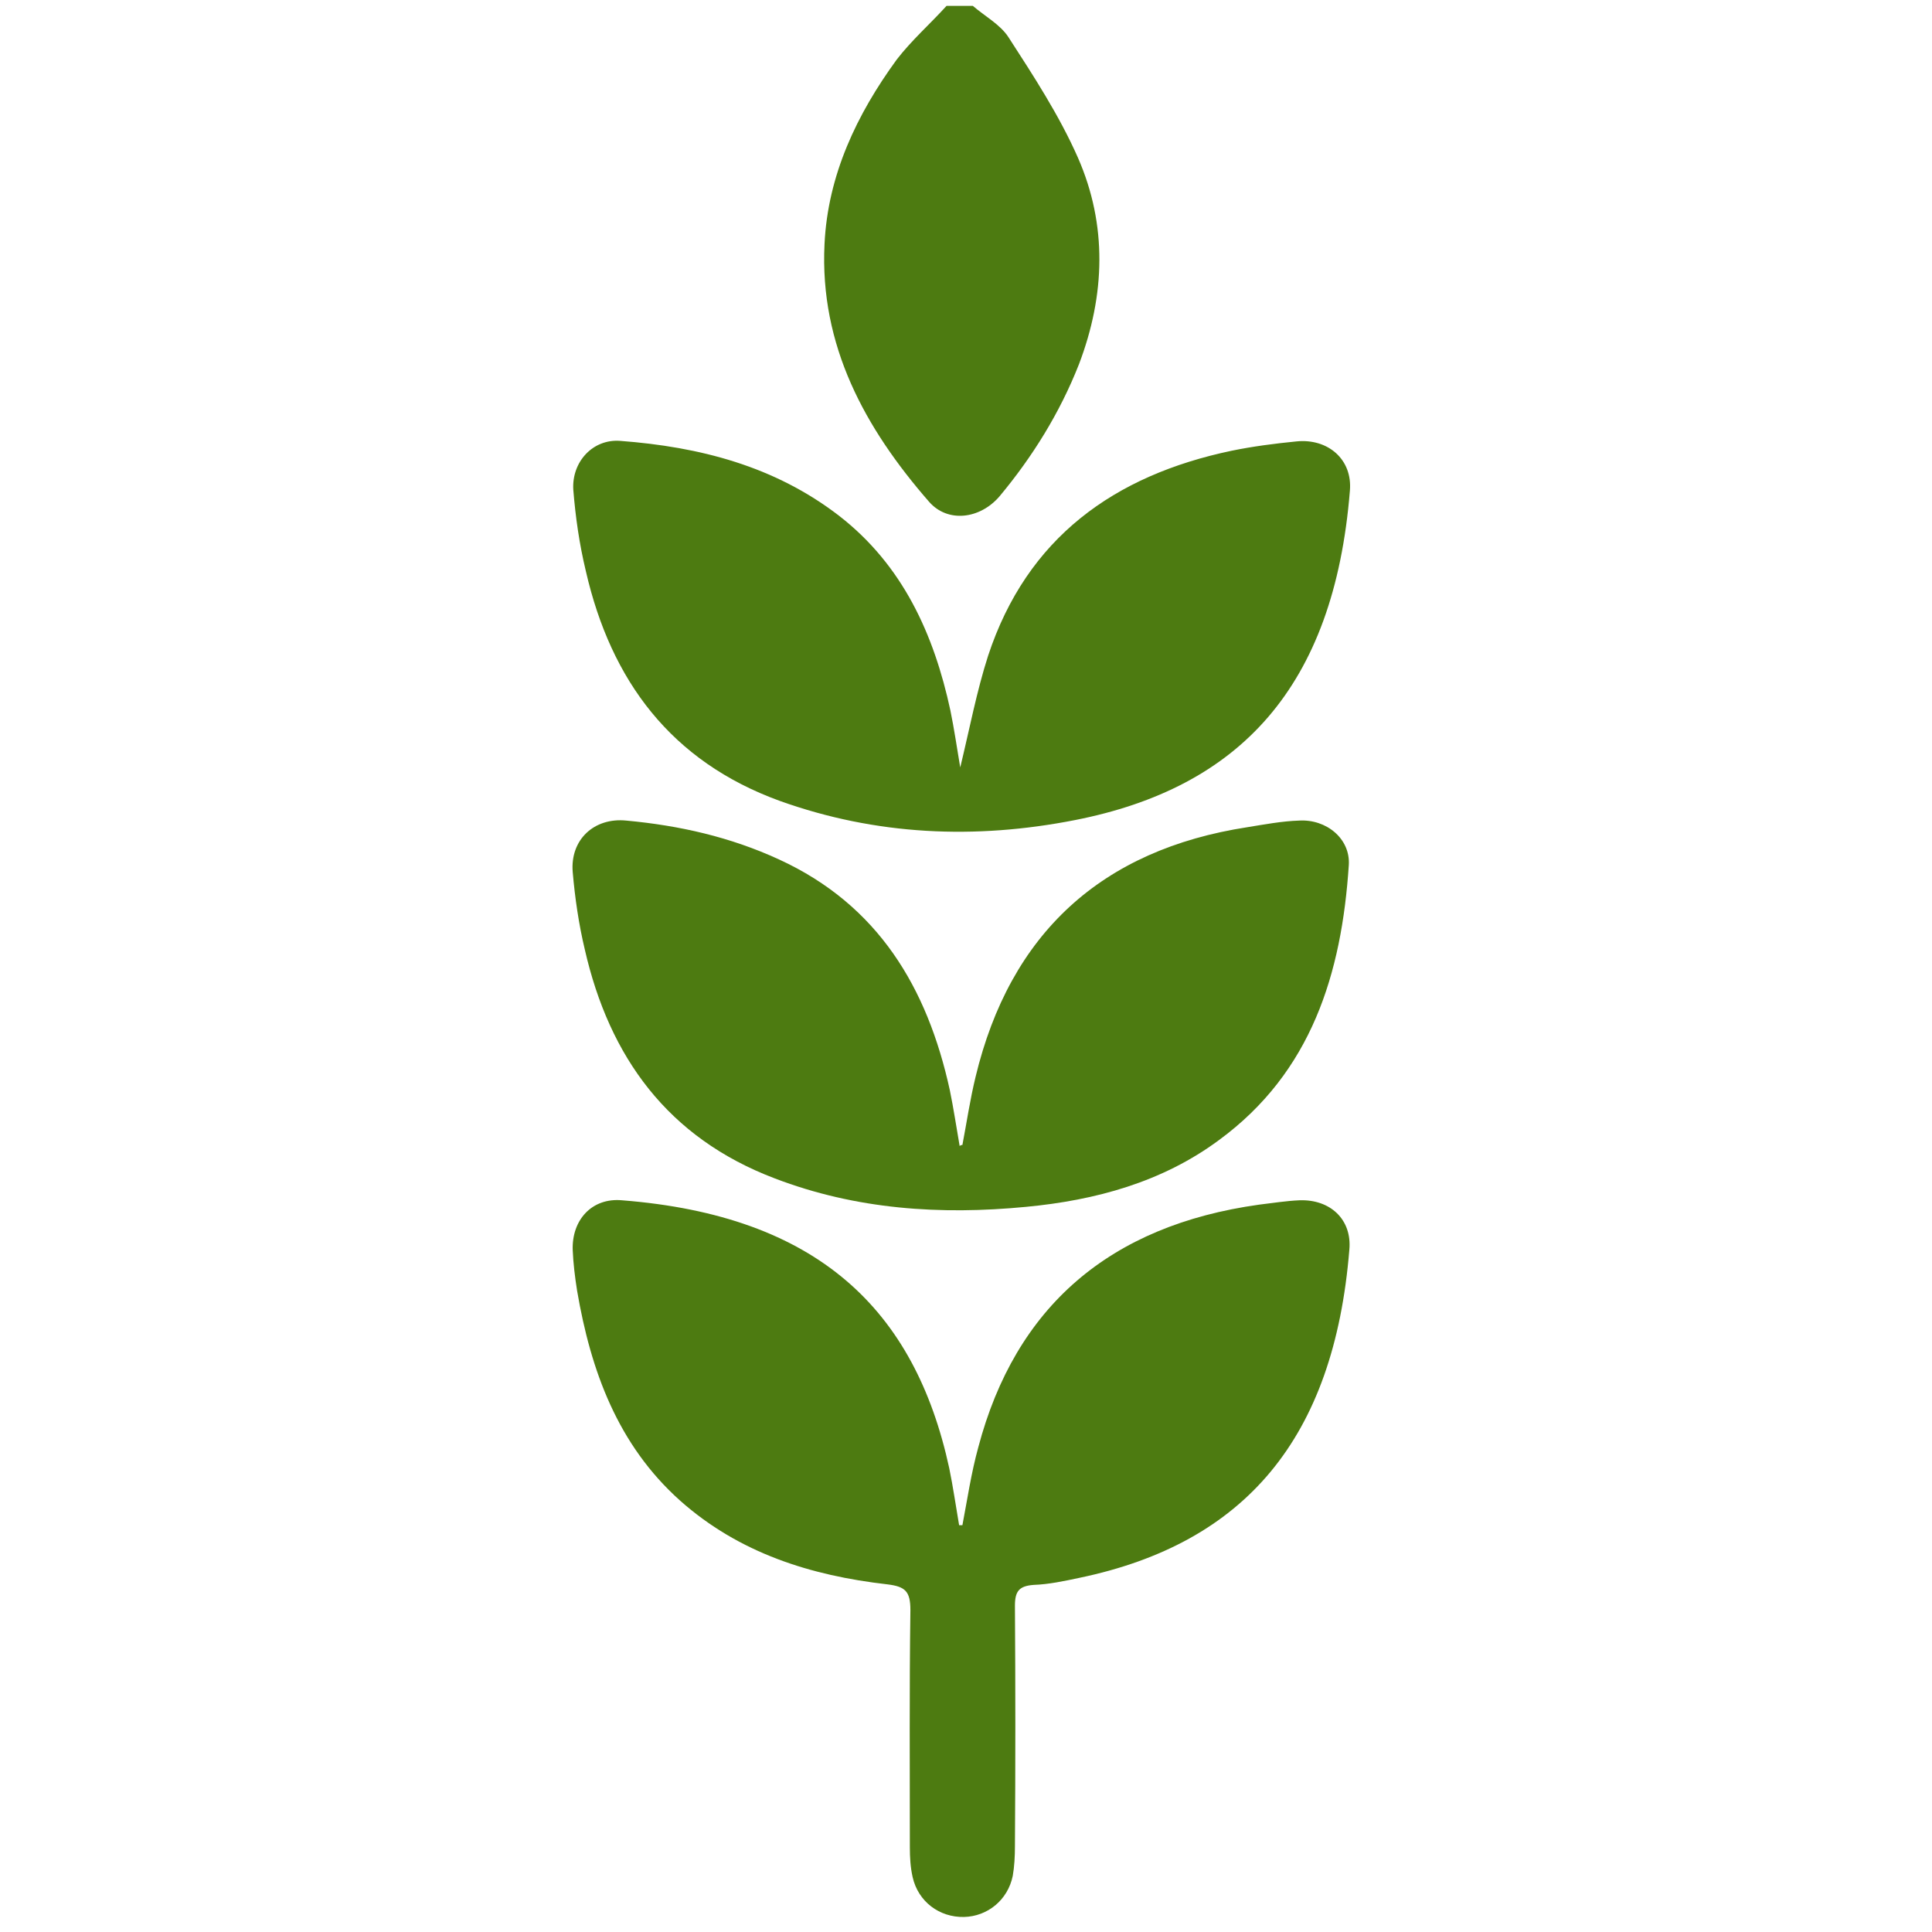
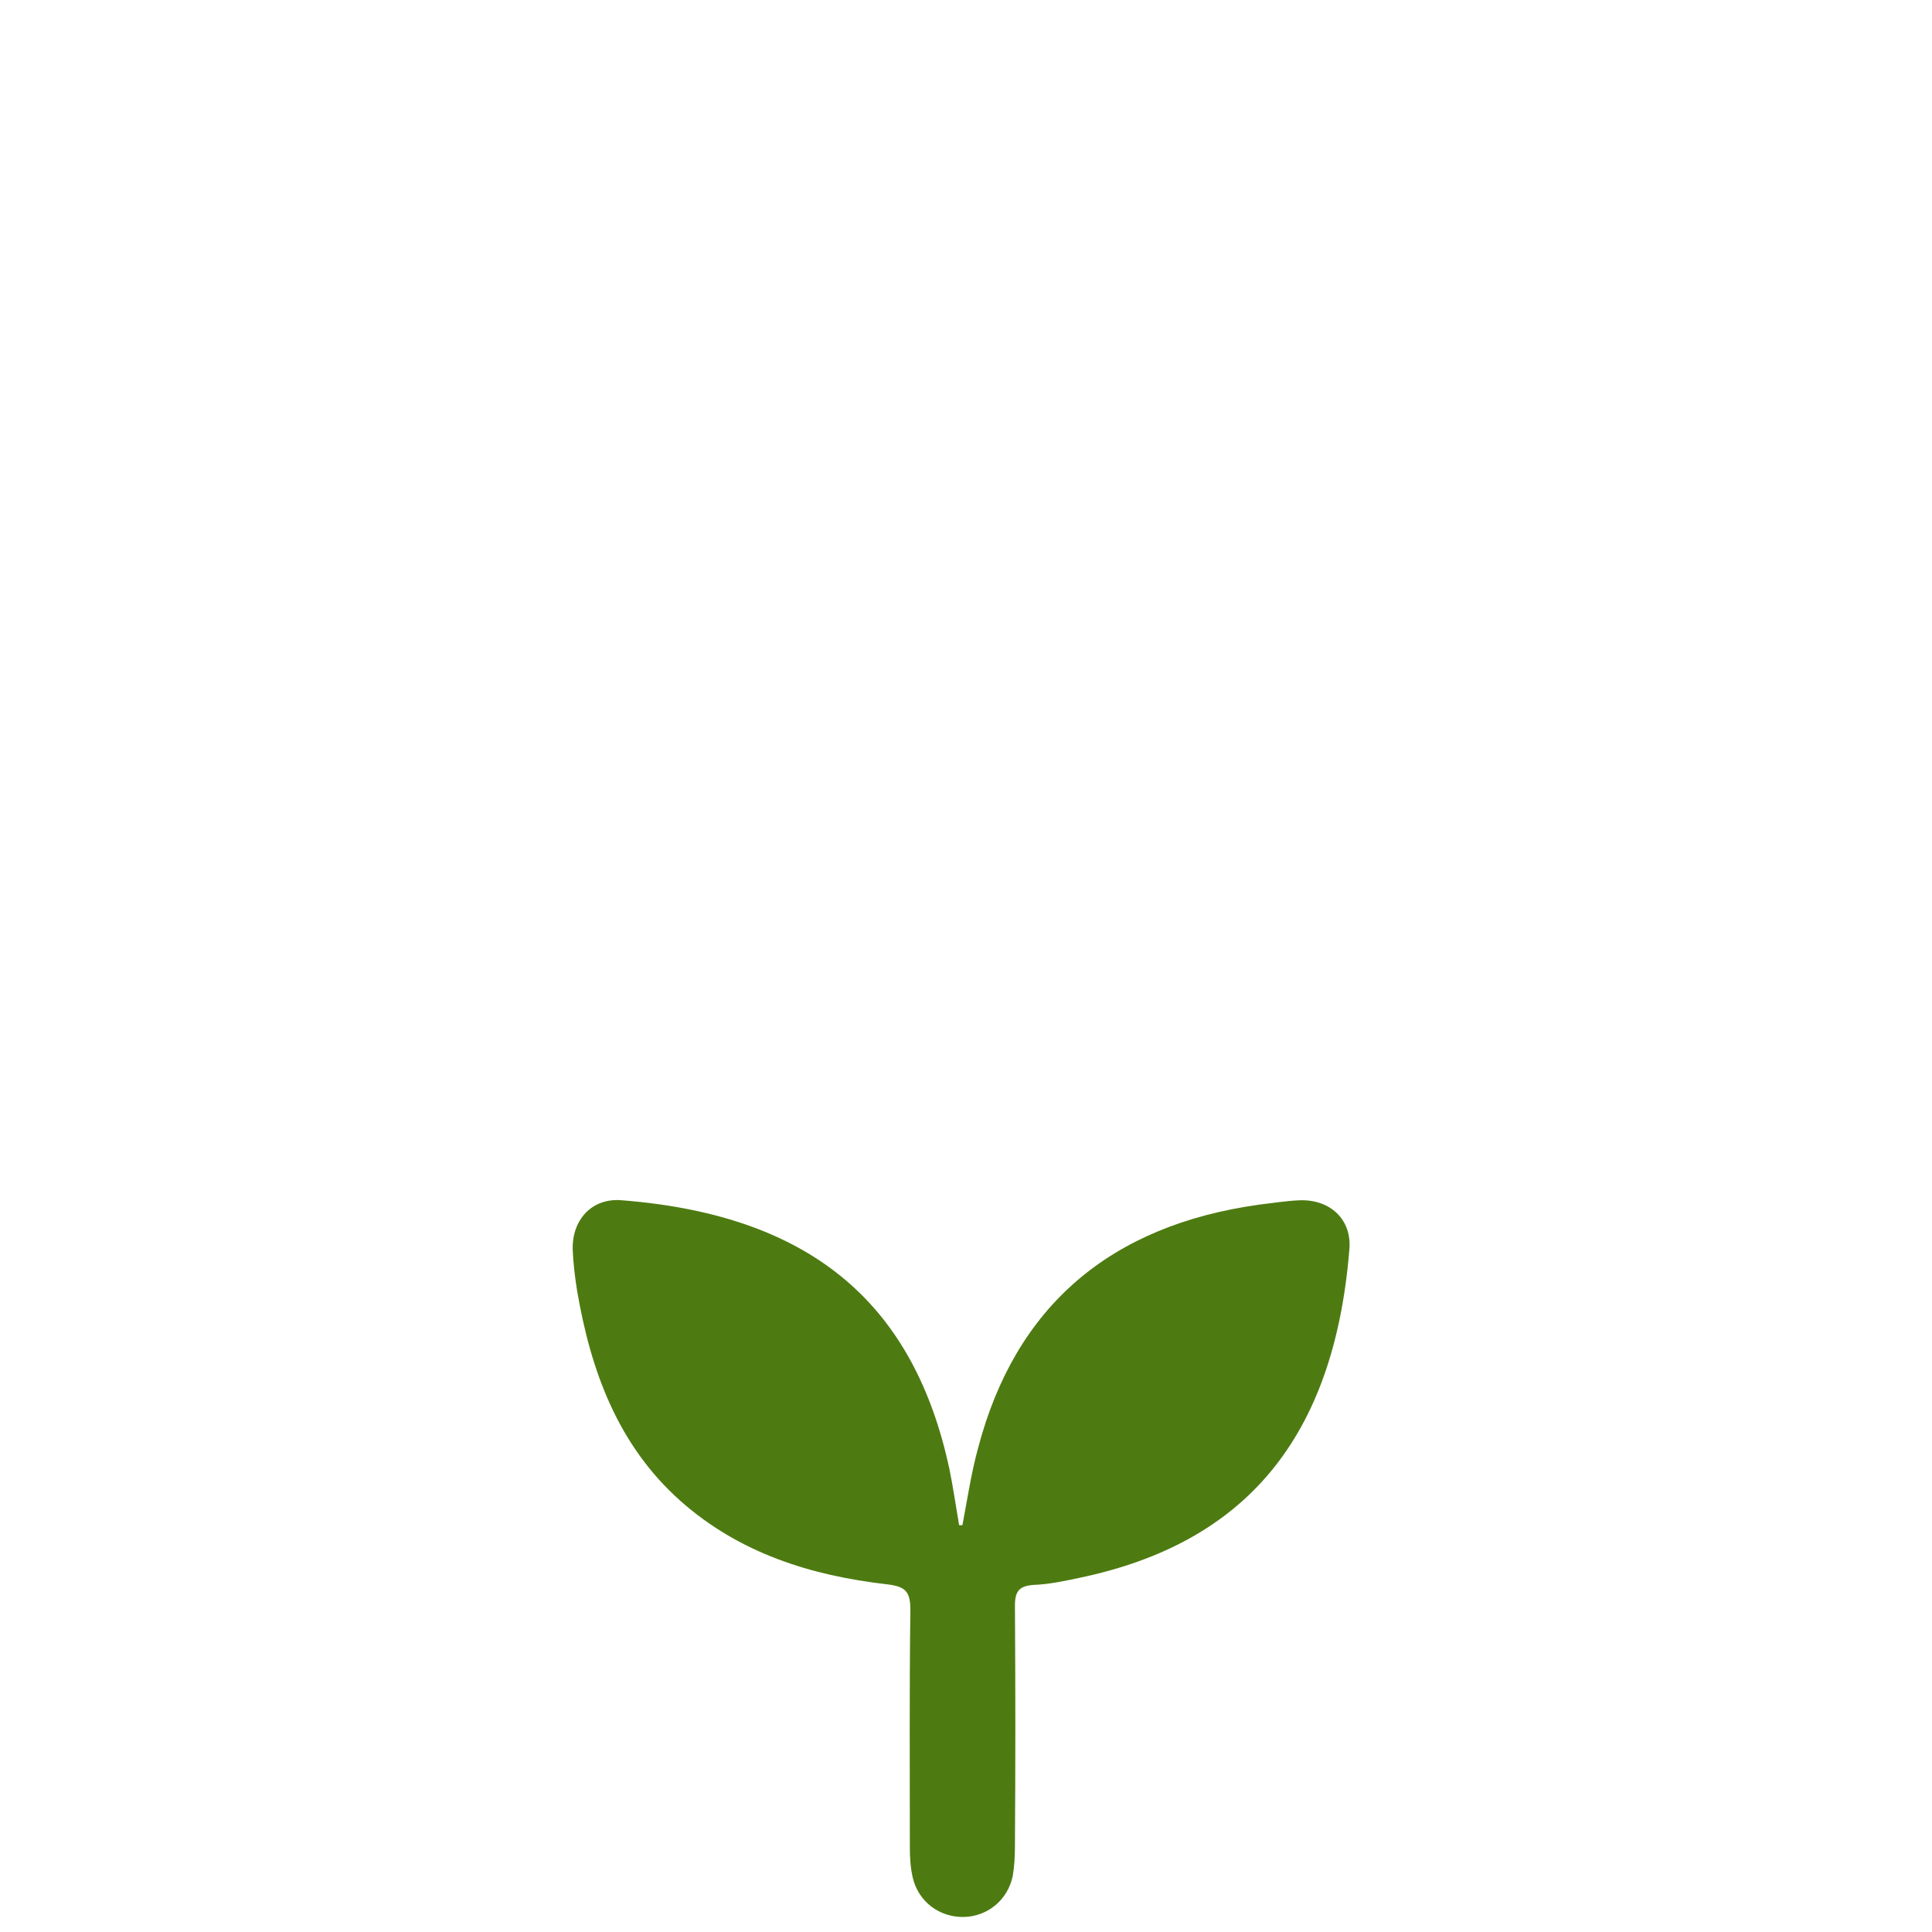
<svg xmlns="http://www.w3.org/2000/svg" width="64" height="64" viewBox="0 0 64 64" fill="none">
-   <path d="M32.226 0.194C32.625 0.538 33.132 0.811 33.404 1.228C34.238 2.517 35.09 3.824 35.707 5.221C36.686 7.454 36.613 9.777 35.743 12.064C35.108 13.679 34.202 15.131 33.114 16.438C32.462 17.201 31.392 17.328 30.775 16.62C28.654 14.188 27.149 11.447 27.313 8.089C27.421 5.802 28.382 3.787 29.706 1.972C30.195 1.337 30.812 0.793 31.356 0.194C31.646 0.194 31.936 0.194 32.226 0.194Z" fill="#4D7B11" />
  <path d="M31.881 50.524C32.044 49.671 32.171 48.8 32.406 47.947C33.639 43.282 36.758 40.596 41.707 39.906C42.16 39.852 42.614 39.779 43.049 39.761C44.064 39.725 44.789 40.396 44.699 41.395C44.191 47.656 41.236 51.123 35.761 52.267C35.253 52.375 34.745 52.484 34.238 52.502C33.766 52.539 33.621 52.702 33.621 53.192C33.639 55.842 33.639 58.51 33.621 61.16C33.621 61.487 33.603 61.832 33.549 62.14C33.386 62.939 32.715 63.483 31.935 63.502C31.119 63.52 30.412 62.993 30.231 62.177C30.158 61.85 30.14 61.523 30.14 61.196C30.14 58.583 30.122 55.969 30.158 53.337C30.158 52.72 29.995 52.557 29.397 52.484C26.859 52.194 24.484 51.45 22.526 49.707C20.459 47.856 19.57 45.406 19.117 42.756C19.045 42.302 18.99 41.848 18.972 41.413C18.936 40.414 19.607 39.67 20.604 39.761C27.076 40.269 30.303 43.373 31.445 48.636C31.572 49.254 31.663 49.889 31.772 50.524C31.826 50.524 31.844 50.524 31.881 50.524Z" fill="#4D7B11" />
-   <path d="M31.809 25.422C32.117 24.152 32.353 22.899 32.733 21.72C34.021 17.817 36.903 15.748 40.801 14.931C41.508 14.786 42.215 14.695 42.941 14.623C43.992 14.514 44.808 15.222 44.717 16.256C44.192 22.772 41.055 26.094 35.616 27.165C32.298 27.818 29.017 27.673 25.826 26.529C22.236 25.223 20.242 22.555 19.408 18.924C19.19 18.017 19.064 17.128 18.991 16.22C18.937 15.294 19.644 14.532 20.55 14.605C23.179 14.804 25.663 15.44 27.802 17.091C29.905 18.725 30.939 21.012 31.483 23.535C31.609 24.152 31.7 24.769 31.809 25.422Z" fill="#4D7B11" />
-   <path d="M31.881 37.928C32.026 37.165 32.135 36.421 32.316 35.677C33.458 30.922 36.486 28.145 41.327 27.401C41.889 27.31 42.469 27.201 43.031 27.183C43.937 27.128 44.735 27.782 44.681 28.653C44.445 32.247 43.448 35.514 40.384 37.764C38.498 39.162 36.287 39.761 33.984 39.979C31.156 40.251 28.364 40.069 25.662 39.035C22.127 37.692 20.187 35.024 19.371 31.448C19.172 30.613 19.045 29.742 18.972 28.889C18.882 27.818 19.68 27.074 20.749 27.183C22.508 27.346 24.194 27.727 25.808 28.471C29.089 29.978 30.721 32.718 31.464 36.113C31.591 36.73 31.682 37.347 31.79 37.964C31.827 37.928 31.863 37.928 31.881 37.928Z" fill="#4D7B11" />
</svg>